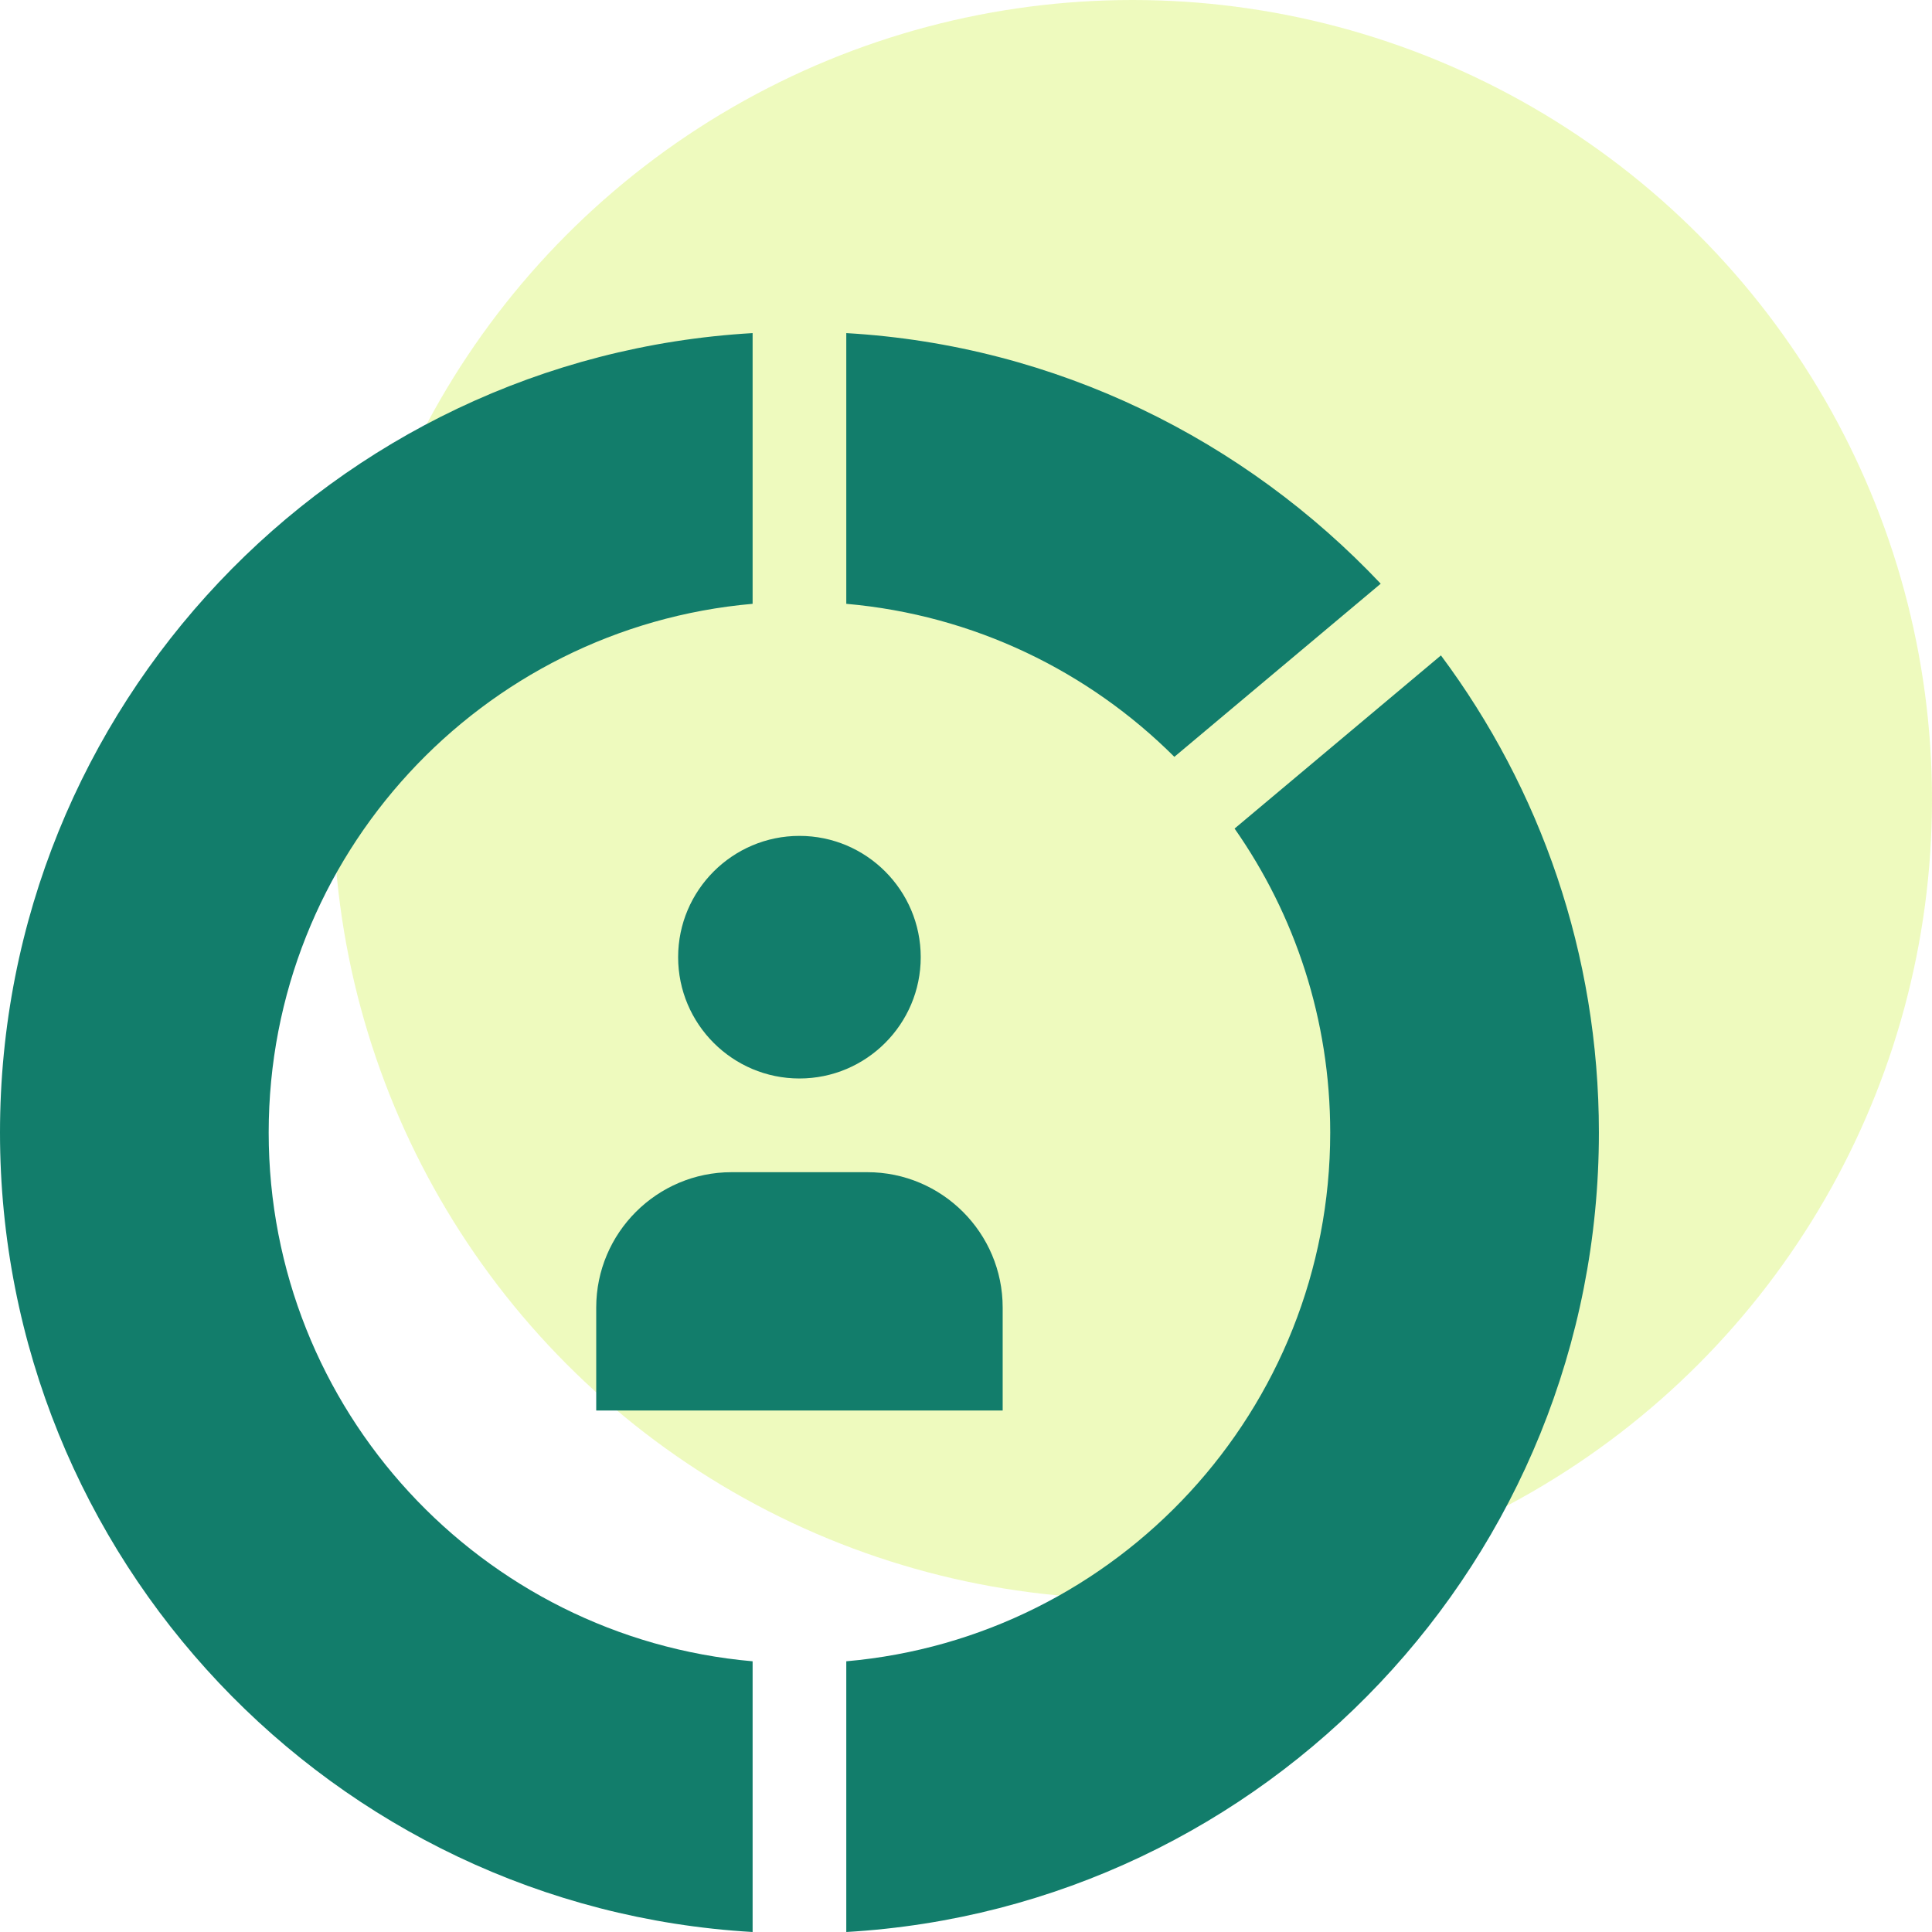
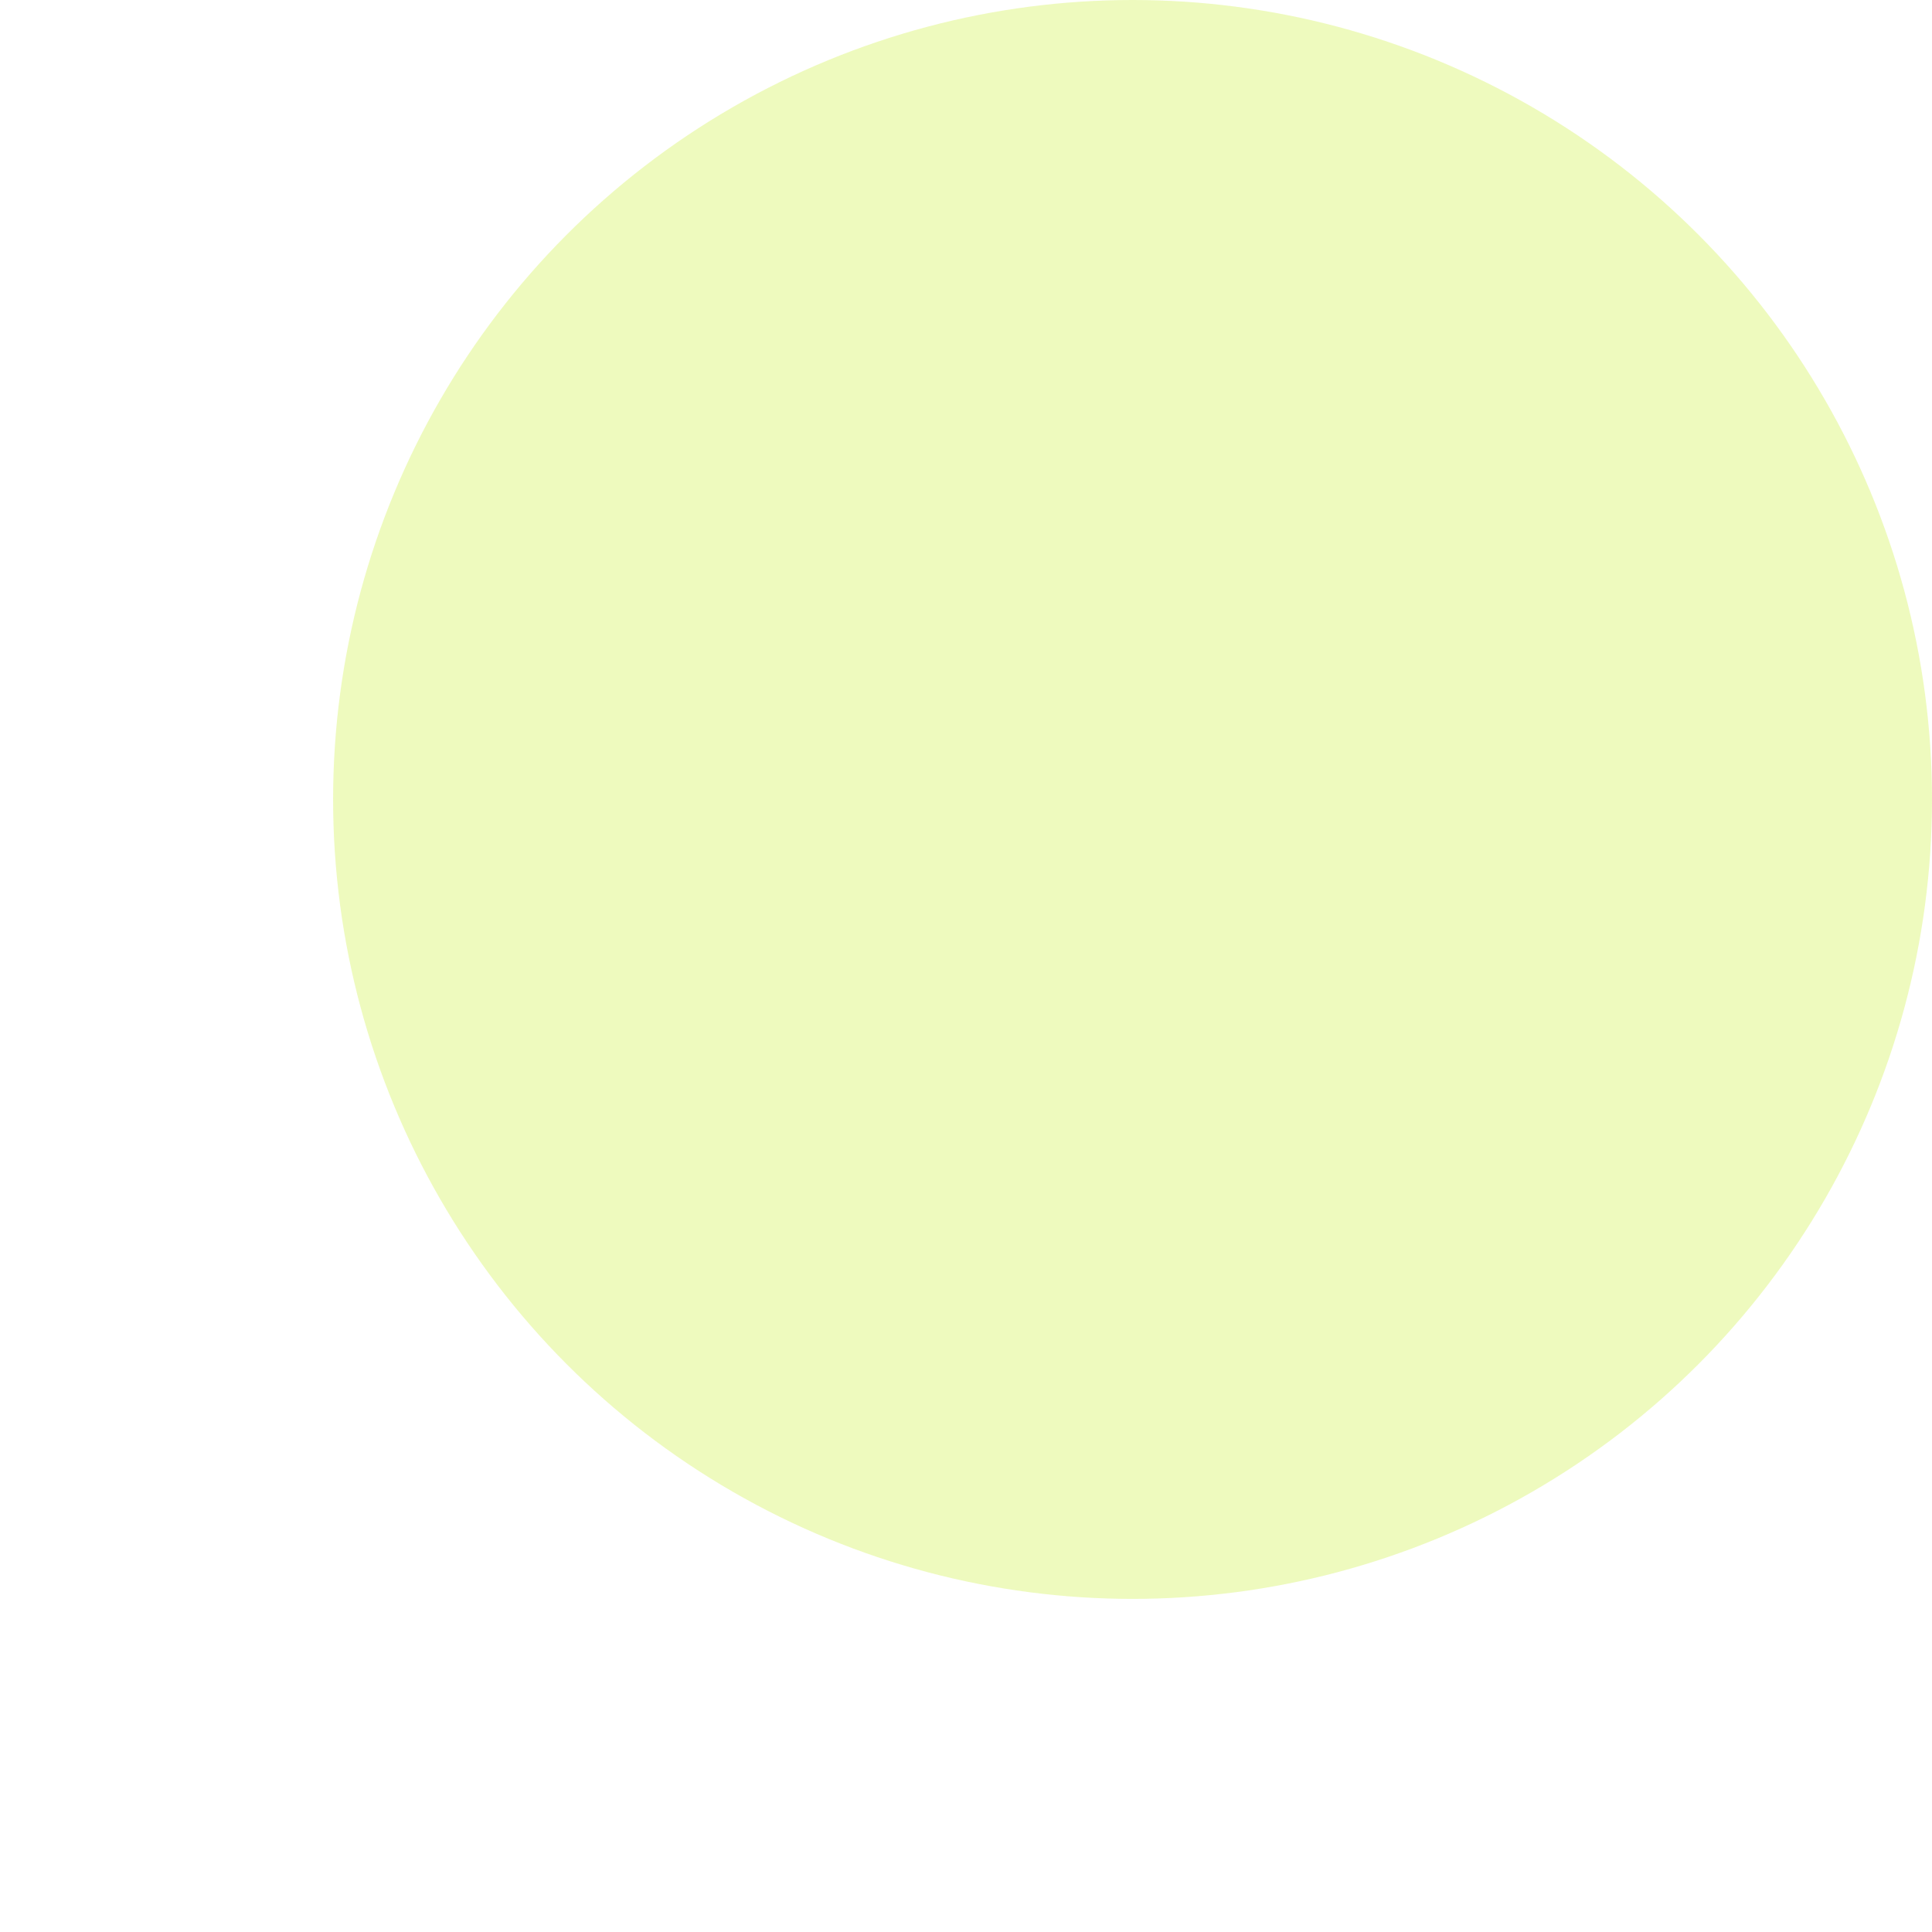
<svg xmlns="http://www.w3.org/2000/svg" width="58" height="58" viewBox="0 0 58 58" fill="none">
  <circle opacity="0.4" cx="34" cy="24" r="24" fill="#D5F25E" />
  <g clip-path="url(#clip0_1_409)">
    <path d="M41.45 17.523C37.374 13.209 31.718 10.364 25.406 10V18.127C29.24 18.463 32.683 20.155 35.255 22.721L41.45 17.523ZM43.258 19.676L37.063 24.874C38.873 27.459 39.934 30.605 39.934 34C39.934 42.326 33.547 49.16 25.406 49.873V58C38.006 57.273 48 46.782 48 34C48 28.631 46.237 23.674 43.258 19.676ZM8.066 34C8.066 25.674 14.453 18.84 22.594 18.127V10C9.994 10.727 0 21.218 0 34C0 46.782 9.994 57.273 22.594 58V49.873C14.453 49.16 8.066 42.326 8.066 34Z" fill="#127D6B" />
-     <path d="M20.358 28.735C20.358 30.743 21.992 32.377 24 32.377C26.008 32.377 27.641 30.743 27.641 28.735C27.641 26.728 26.008 25.094 24 25.094C21.992 25.094 20.358 26.728 20.358 28.735ZM21.963 35.19C19.722 35.19 17.899 37.012 17.899 39.253V42.344H30.101V39.253C30.101 37.012 28.278 35.19 26.037 35.19H21.963Z" fill="#127D6B" />
  </g>
  <defs>
    <clipPath id="clip0_1_409">
-       <rect width="48" height="48" fill="white" transform="translate(0 10)" />
-     </clipPath>
+       </clipPath>
  </defs>
</svg>